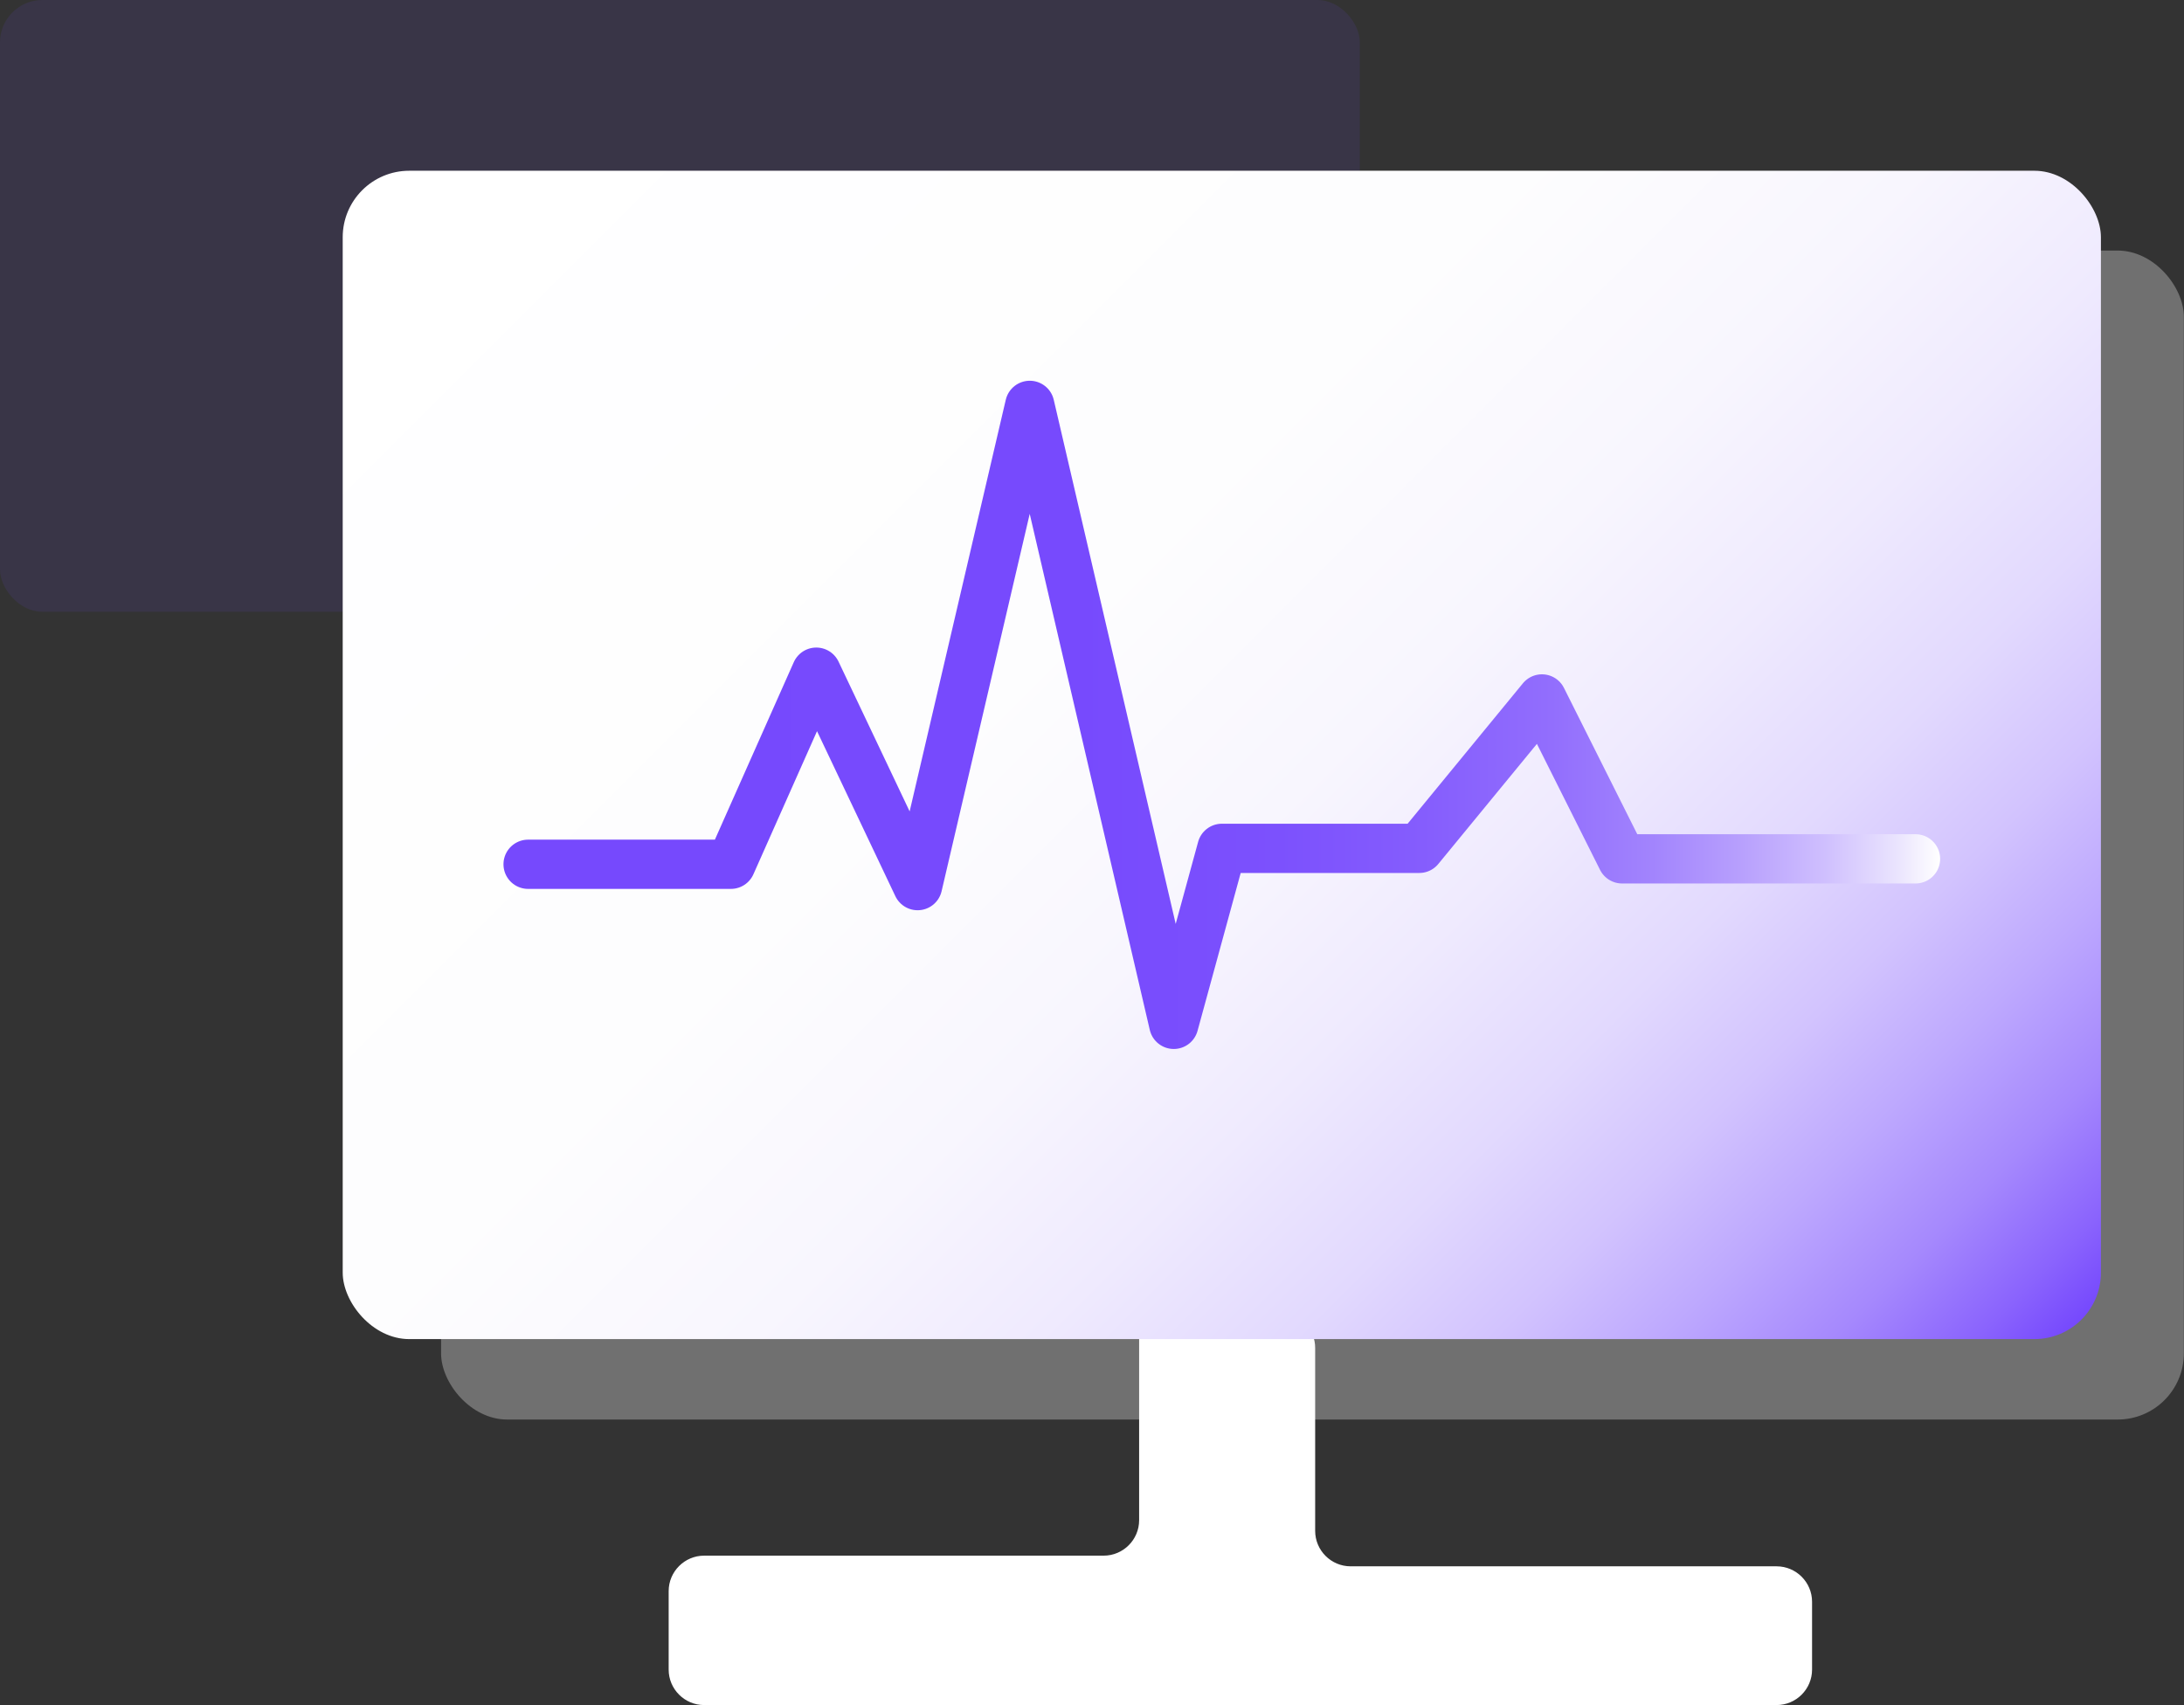
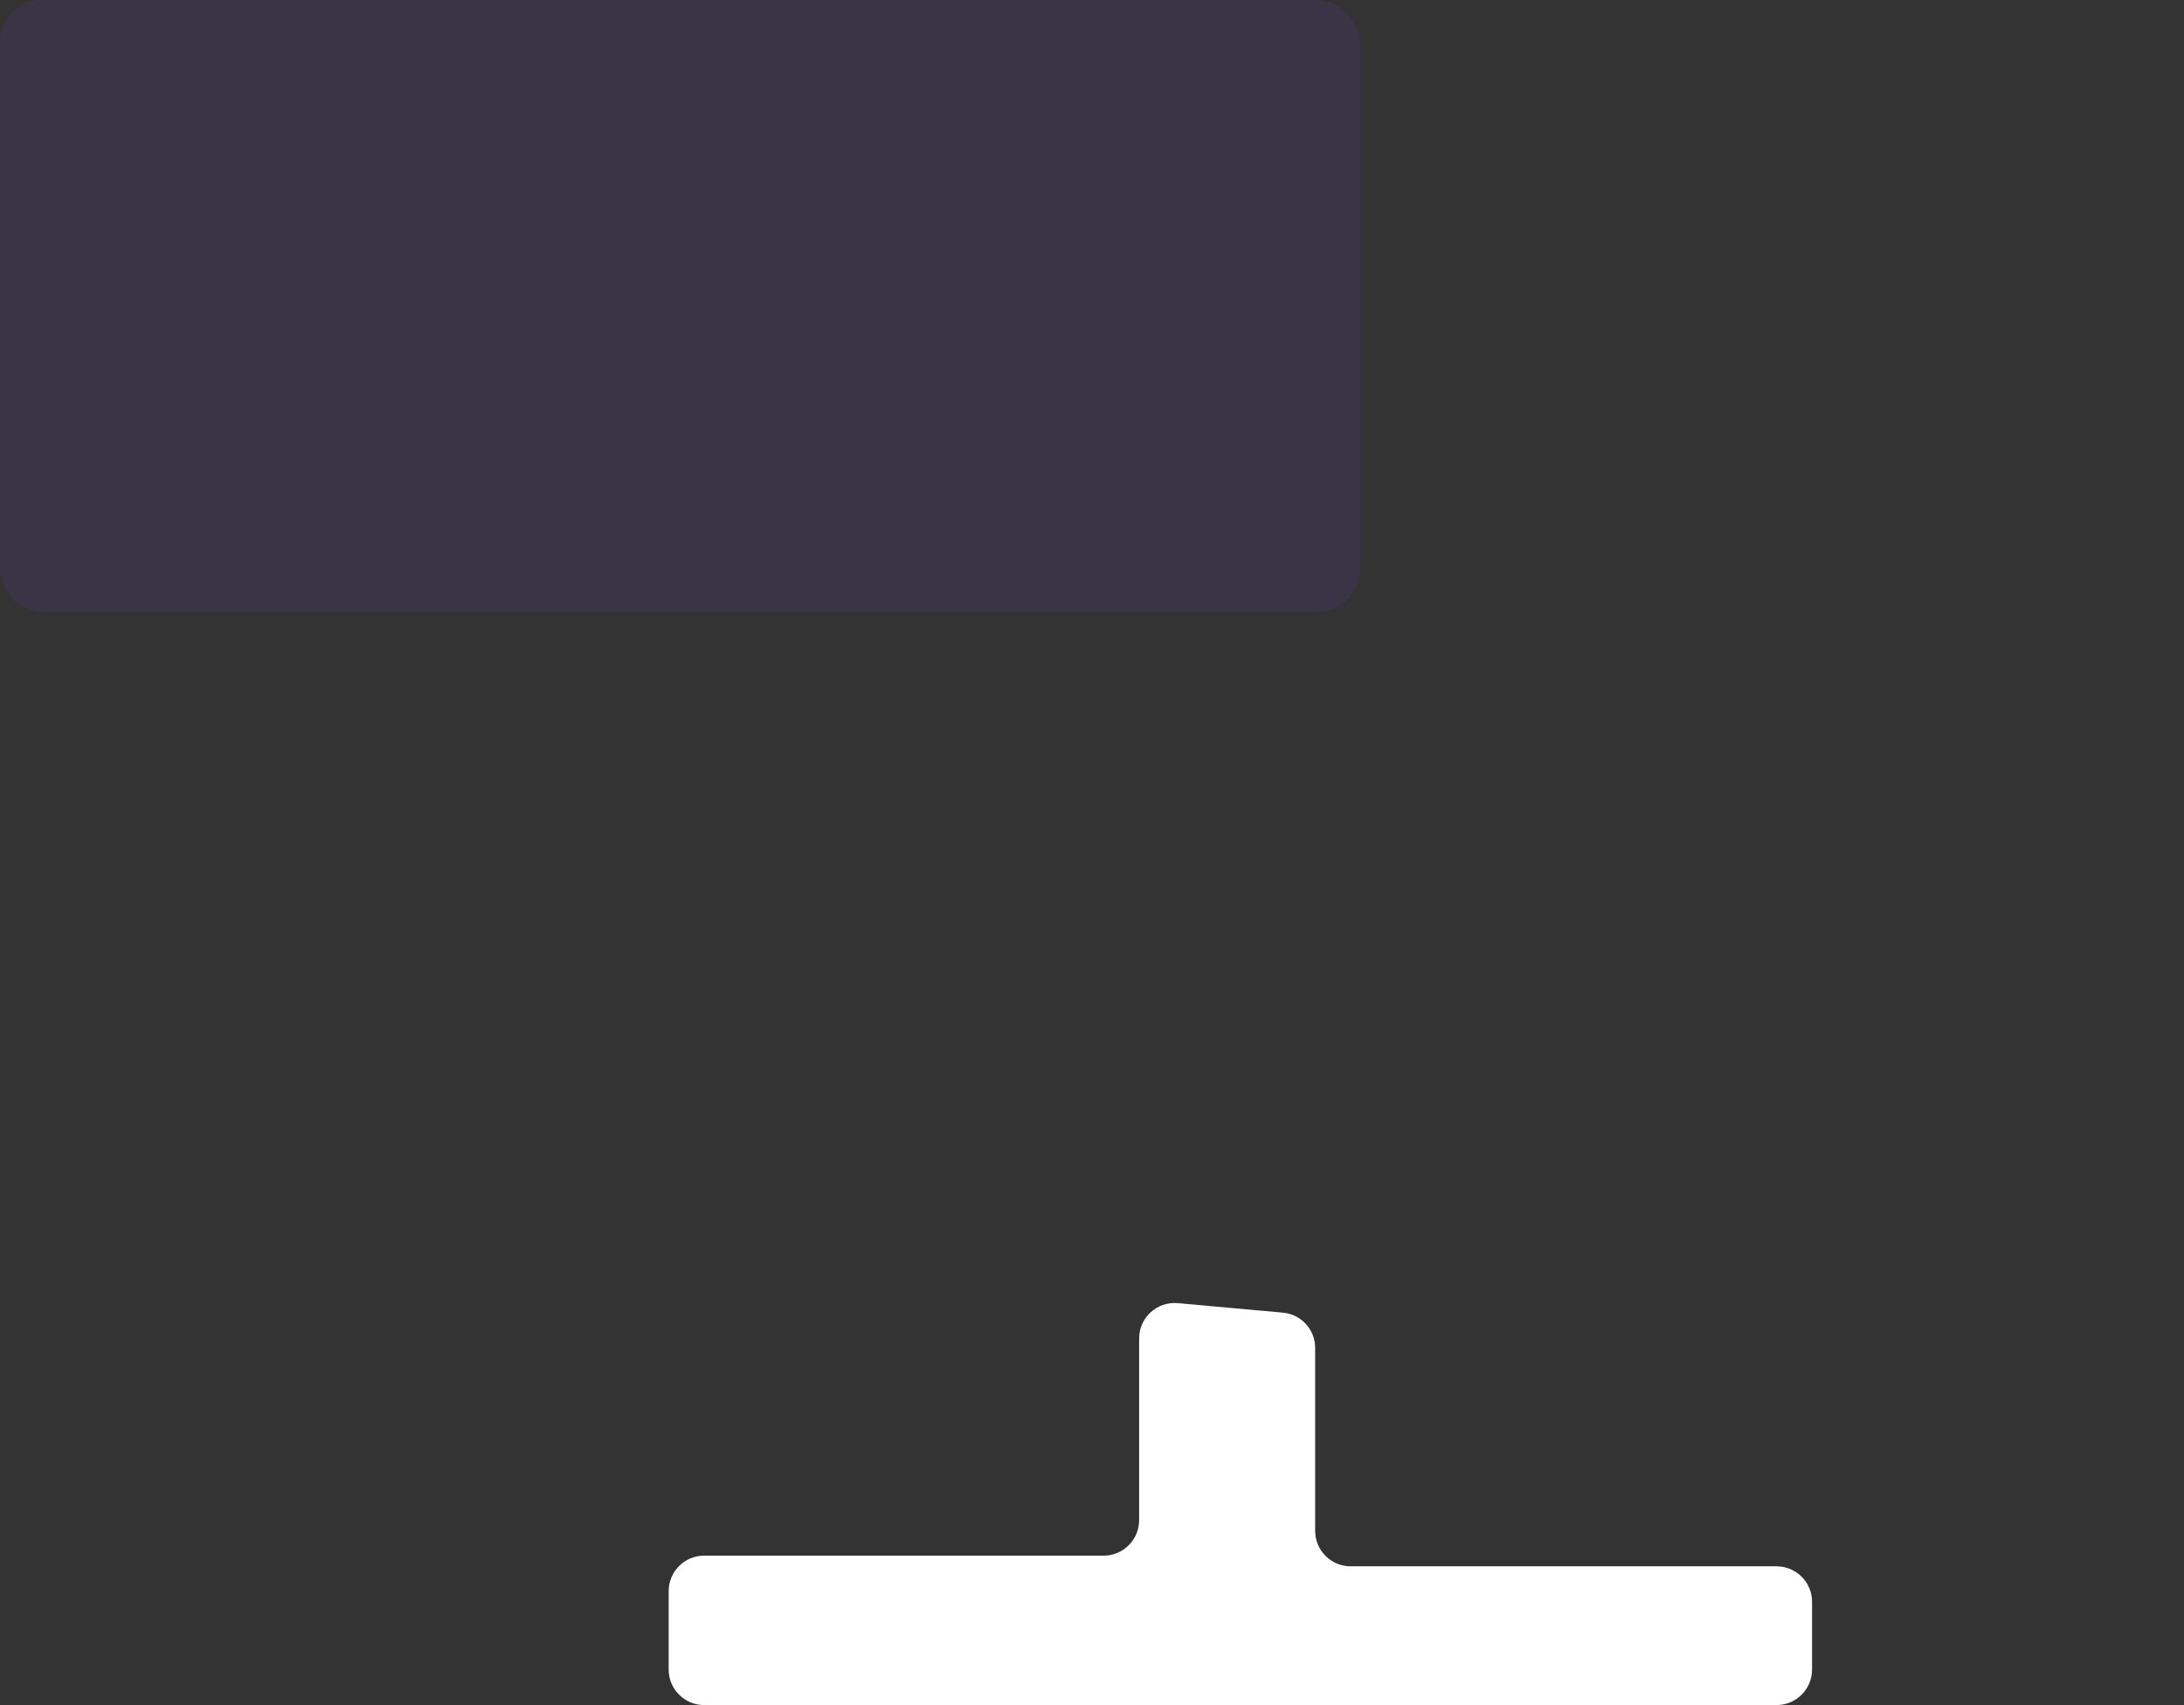
<svg xmlns="http://www.w3.org/2000/svg" id="_图层_2" viewBox="0 0 133 103.86">
  <rect x="0" y="0" width="133" height="103.86" fill="#333333" stroke="none" />
  <defs>
    <style>.cls-1{fill:#7649fd;opacity:.1;}.cls-2,.cls-3{fill:#fff;}.cls-4{fill:url(#_未命名的渐变_15);}.cls-5{fill:none;stroke:url(#_未命名的渐变_12);stroke-linecap:round;stroke-linejoin:round;stroke-width:3px;}.cls-3{opacity:.3;}</style>
    <linearGradient id="_未命名的渐变_15" x1="117.78" y1="89.35" x2="31.03" y2="2.61" gradientUnits="userSpaceOnUse">
      <stop offset="0" stop-color="#7649fd" />
      <stop offset=".03" stop-color="#8a63fd" />
      <stop offset=".08" stop-color="#a588fd" />
      <stop offset=".14" stop-color="#bda8fe" />
      <stop offset=".2" stop-color="#d2c3fe" />
      <stop offset=".27" stop-color="#e2d9fe" />
      <stop offset=".36" stop-color="#efeafe" />
      <stop offset=".46" stop-color="#f8f6fe" />
      <stop offset=".6" stop-color="#fdfdfe" />
      <stop offset="1" stop-color="#fff" />
    </linearGradient>
    <linearGradient id="_未命名的渐变_12" x1="30.66" y1="43.54" x2="118.15" y2="43.54" gradientUnits="userSpaceOnUse">
      <stop offset="0" stop-color="#7649fd" />
      <stop offset=".4" stop-color="#774afd" />
      <stop offset=".54" stop-color="#7c51fd" />
      <stop offset=".64" stop-color="#855dfd" />
      <stop offset=".73" stop-color="#926efd" />
      <stop offset=".8" stop-color="#a284fd" />
      <stop offset=".86" stop-color="#b79ffd" />
      <stop offset=".92" stop-color="#cfbffe" />
      <stop offset=".97" stop-color="#eae4fe" />
      <stop offset="1" stop-color="#fff" />
    </linearGradient>
  </defs>
  <g id="_图层_1-2">
    <g>
      <rect class="cls-1" width="82.81" height="37.26" rx="2.58" ry="2.58" />
      <path class="cls-2" d="M69.37,81.52v11.07c0,1.19-.97,2.16-2.16,2.16h-24.33c-1.19,0-2.16,.97-2.16,2.16v4.78c0,1.19,.97,2.16,2.16,2.16H108.19c1.19,0,2.16-.97,2.16-2.16v-4.13c0-1.19-.97-2.16-2.16-2.16h-25.94c-1.19,0-2.16-.97-2.16-2.16v-11.14c0-1.12-.85-2.05-1.96-2.15l-6.41-.58c-1.26-.11-2.35,.88-2.35,2.15Z" />
-       <rect class="cls-3" x="26.86" y="15.26" width="106.13" height="71.2" rx="4.03" ry="4.03" />
-       <rect class="cls-4" x="20.87" y="10.4" width="107.07" height="71.16" rx="4.05" ry="4.05" />
-       <polyline class="cls-5" points="32.16 52.64 44.51 52.64 49.71 40.94 55.88 53.94 62.71 24.69 71.48 62.39 74.41 51.67 86.43 51.67 93.9 42.57 98.78 52.31 116.65 52.31" />
    </g>
  </g>
</svg>